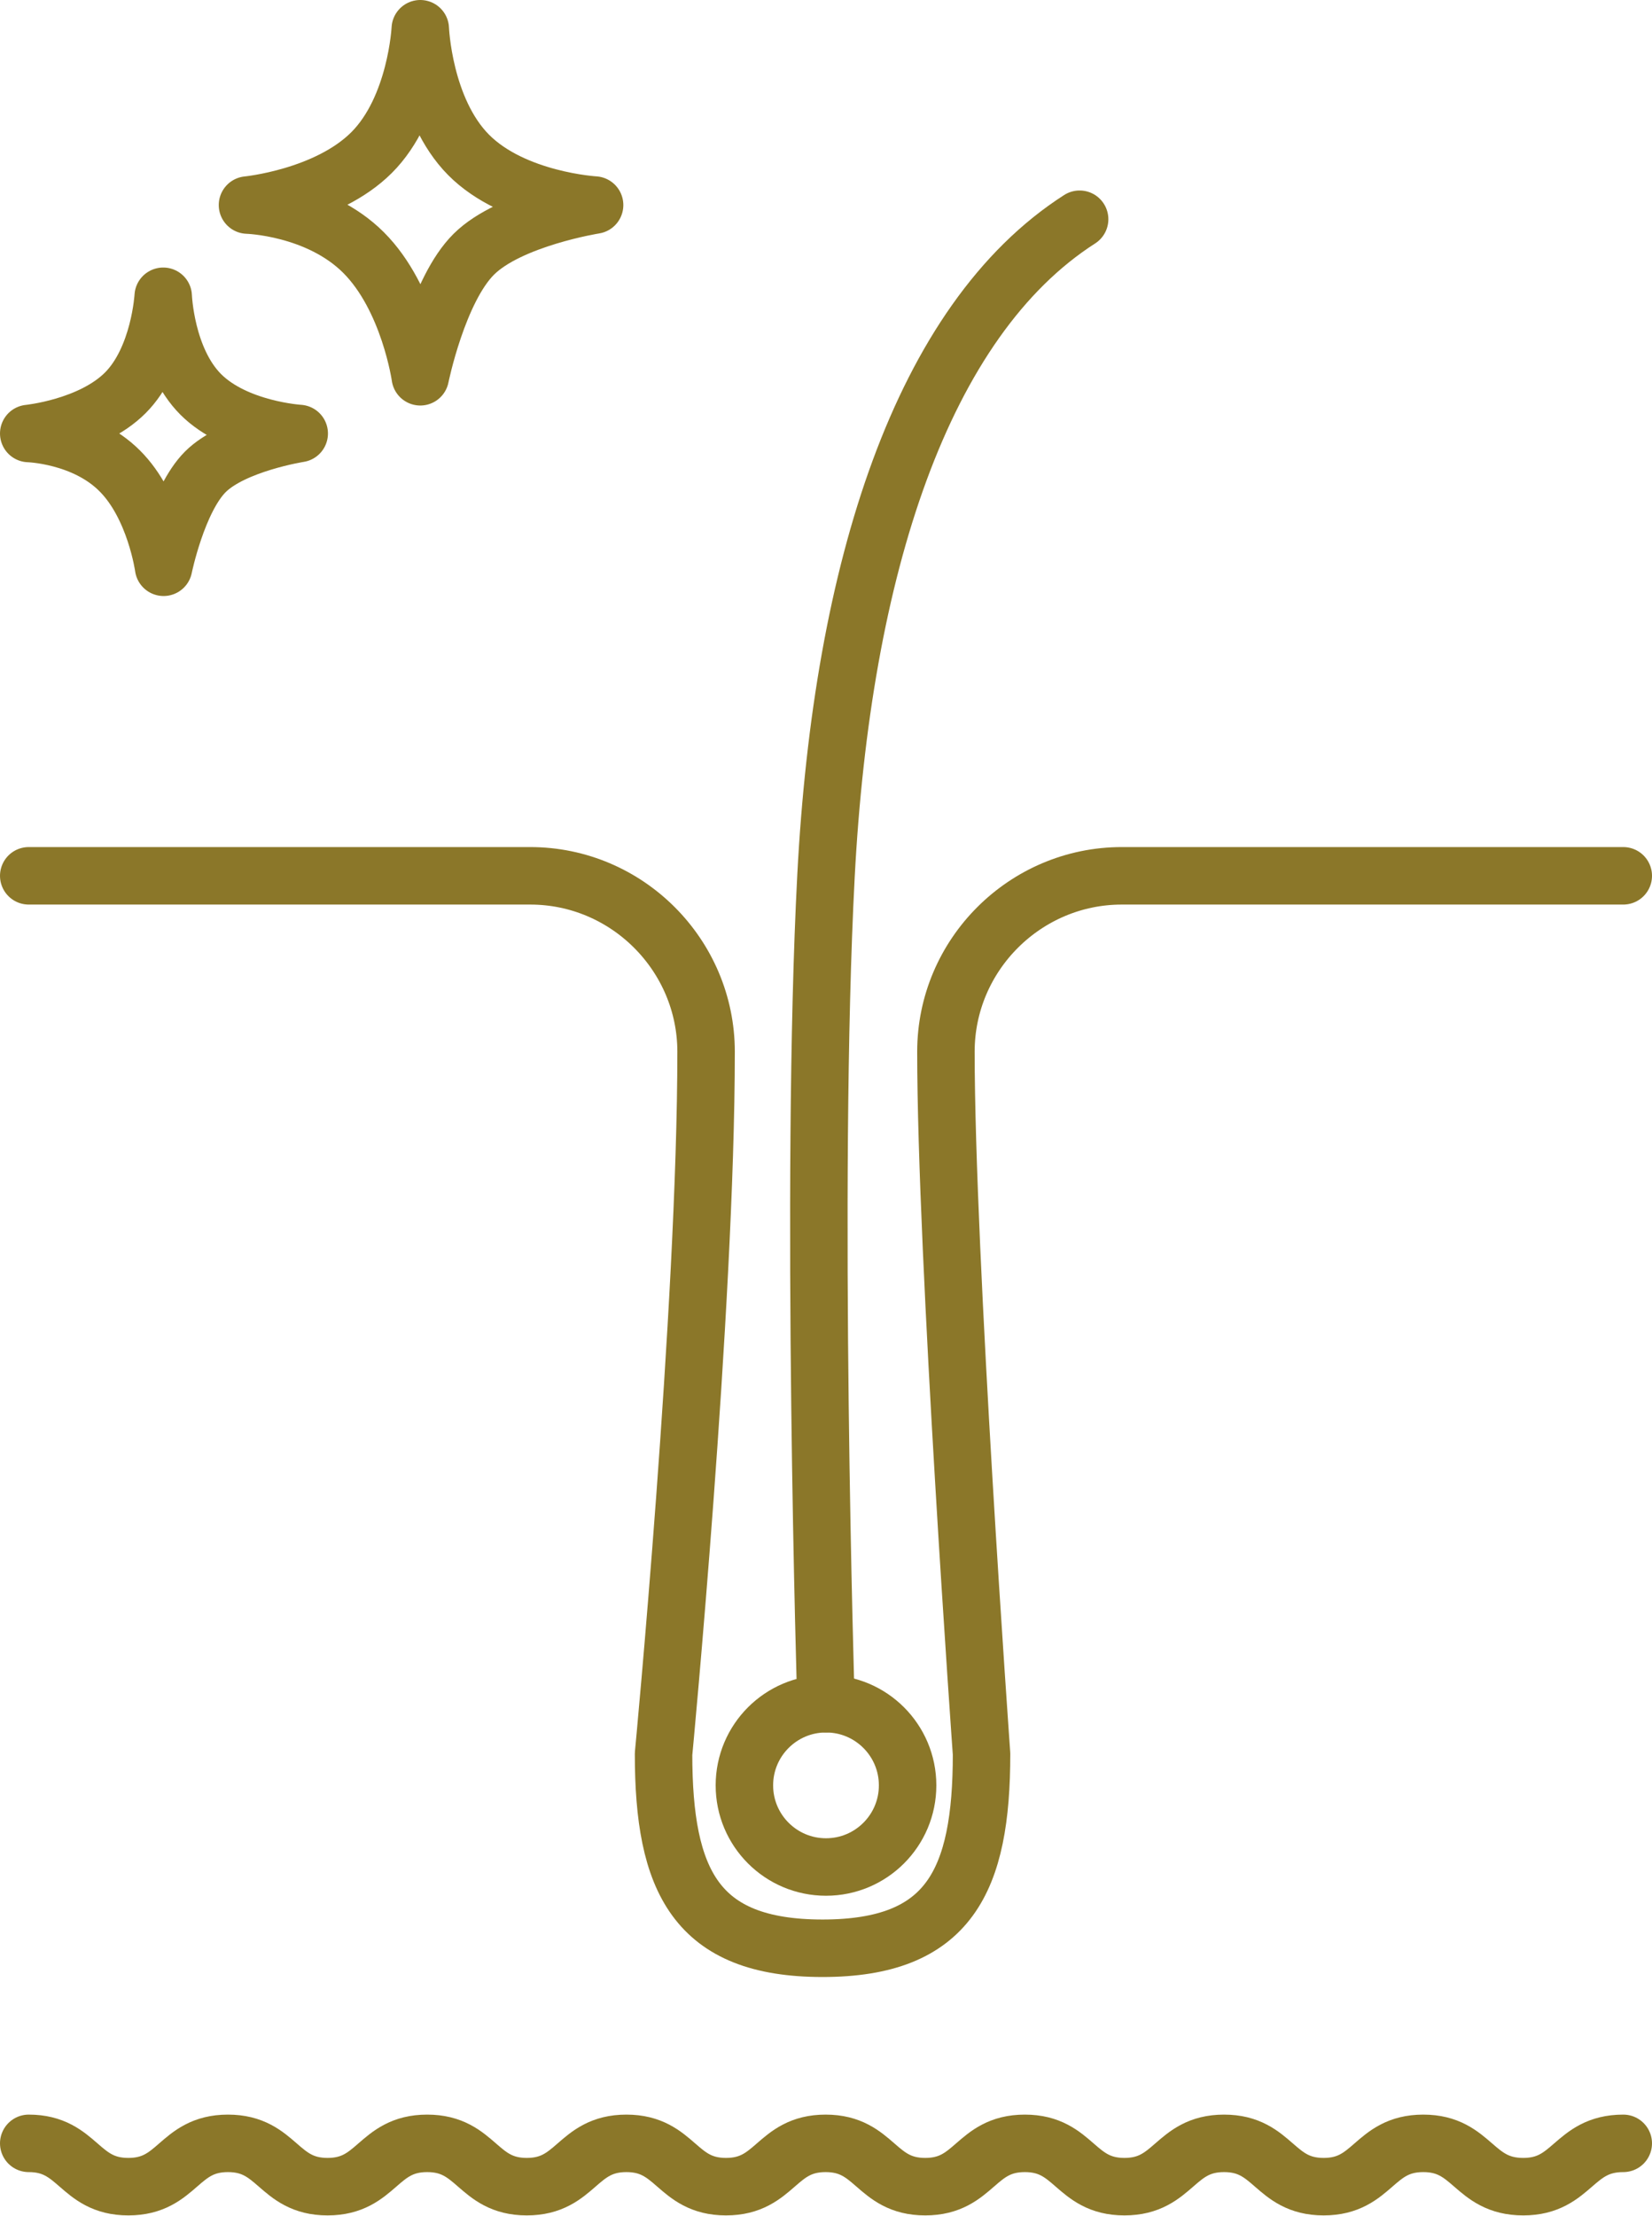
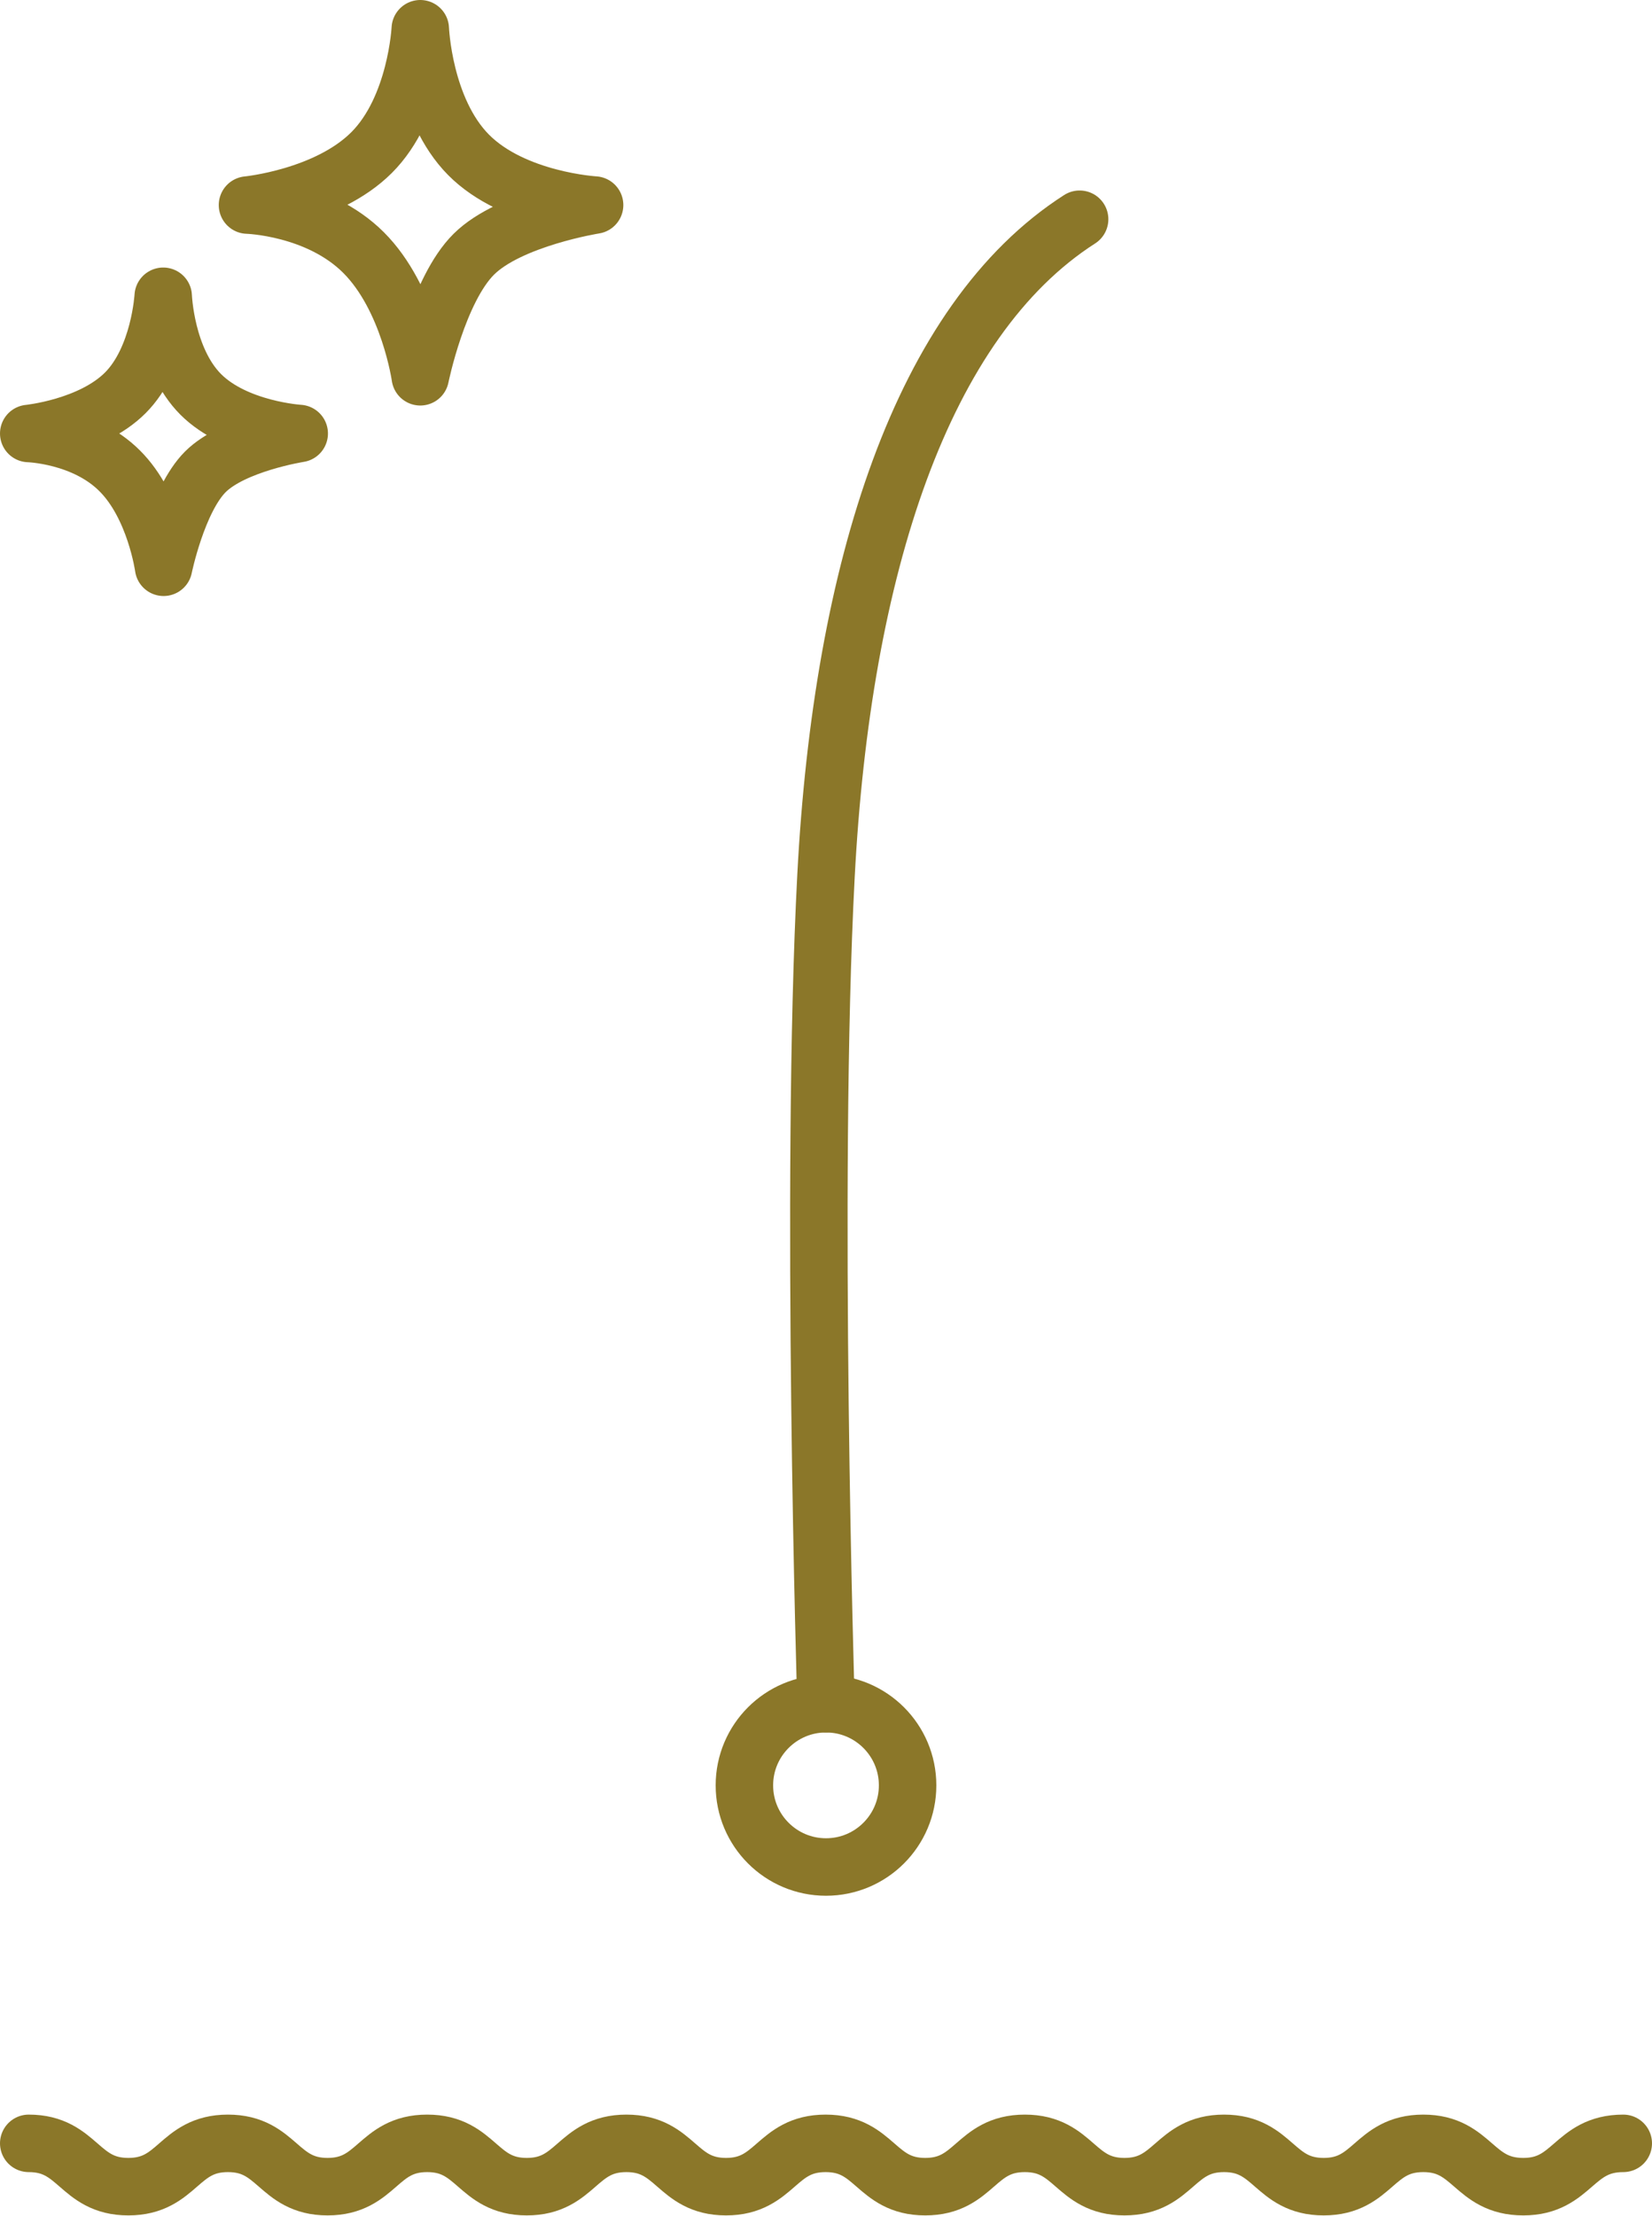
<svg xmlns="http://www.w3.org/2000/svg" version="1.1" id="レイヤー_1" x="0px" y="0px" viewBox="0 0 43.12 57.81" style="enable-background:new 0 0 43.12 57.81;" xml:space="preserve">
  <style type="text/css">
	.st0{fill:none;stroke:#8B7729;stroke-width:1.5;stroke-linecap:round;stroke-linejoin:round;stroke-miterlimit:10;}
	.st1{fill:none;stroke:#8B7729;stroke-width:1.5;stroke-miterlimit:10;}
</style>
  <g>
-     <path class="st0" d="M0.75,22.85h13.09c2.53,0,4.59,2.07,4.59,4.59c0,6.68-1.11,18.32-1.11,18.32c0,3.31,0.84,5.07,4.15,5.07   s4.15-1.76,4.15-5.07c0,0-0.93-12.99-0.93-18.32c0-2.53,2.07-4.59,4.59-4.59h13.09" />
    <circle class="st1" cx="21.56" cy="46.58" r="2.13" />
    <path class="st0" d="M21.56,44.45c0,0-0.42-13.59,0-21.6s2.5-14.49,6.62-17.13" />
    <g>
      <path class="st0" d="M10.97,9.83c0,0-0.29-2.05-1.48-3.24S6.46,5.35,6.46,5.35s2.07-0.2,3.24-1.37s1.27-3.23,1.27-3.23    s0.08,2.1,1.26,3.29s3.29,1.31,3.29,1.31s-2.21,0.35-3.15,1.28S10.97,9.83,10.97,9.83z" />
      <path class="st0" d="M4.27,14.8c0,0-0.22-1.6-1.15-2.52c-0.93-0.93-2.37-0.97-2.37-0.97s1.62-0.16,2.52-1.06s0.99-2.52,0.99-2.52    s0.06,1.64,0.98,2.56c0.92,0.92,2.57,1.02,2.57,1.02s-1.72,0.27-2.45,1S4.27,14.8,4.27,14.8z" />
    </g>
    <g>
      <path class="st0" d="M0.75,55.92c1.3,0,1.3,1.13,2.6,1.13c1.3,0,1.3-1.13,2.6-1.13c1.3,0,1.3,1.13,2.6,1.13    c1.3,0,1.3-1.13,2.6-1.13c1.3,0,1.3,1.13,2.6,1.13c1.3,0,1.3-1.13,2.6-1.13c1.3,0,1.3,1.13,2.6,1.13c1.3,0,1.3-1.13,2.6-1.13    c1.3,0,1.3,1.13,2.6,1.13c1.3,0,1.3-1.13,2.6-1.13c1.3,0,1.3,1.13,2.6,1.13c1.3,0,1.3-1.13,2.6-1.13c1.3,0,1.3,1.13,2.6,1.13    c1.3,0,1.3-1.13,2.6-1.13c1.3,0,1.3,1.13,2.61,1.13c1.3,0,1.3-1.13,2.61-1.13" />
    </g>
  </g>
</svg>